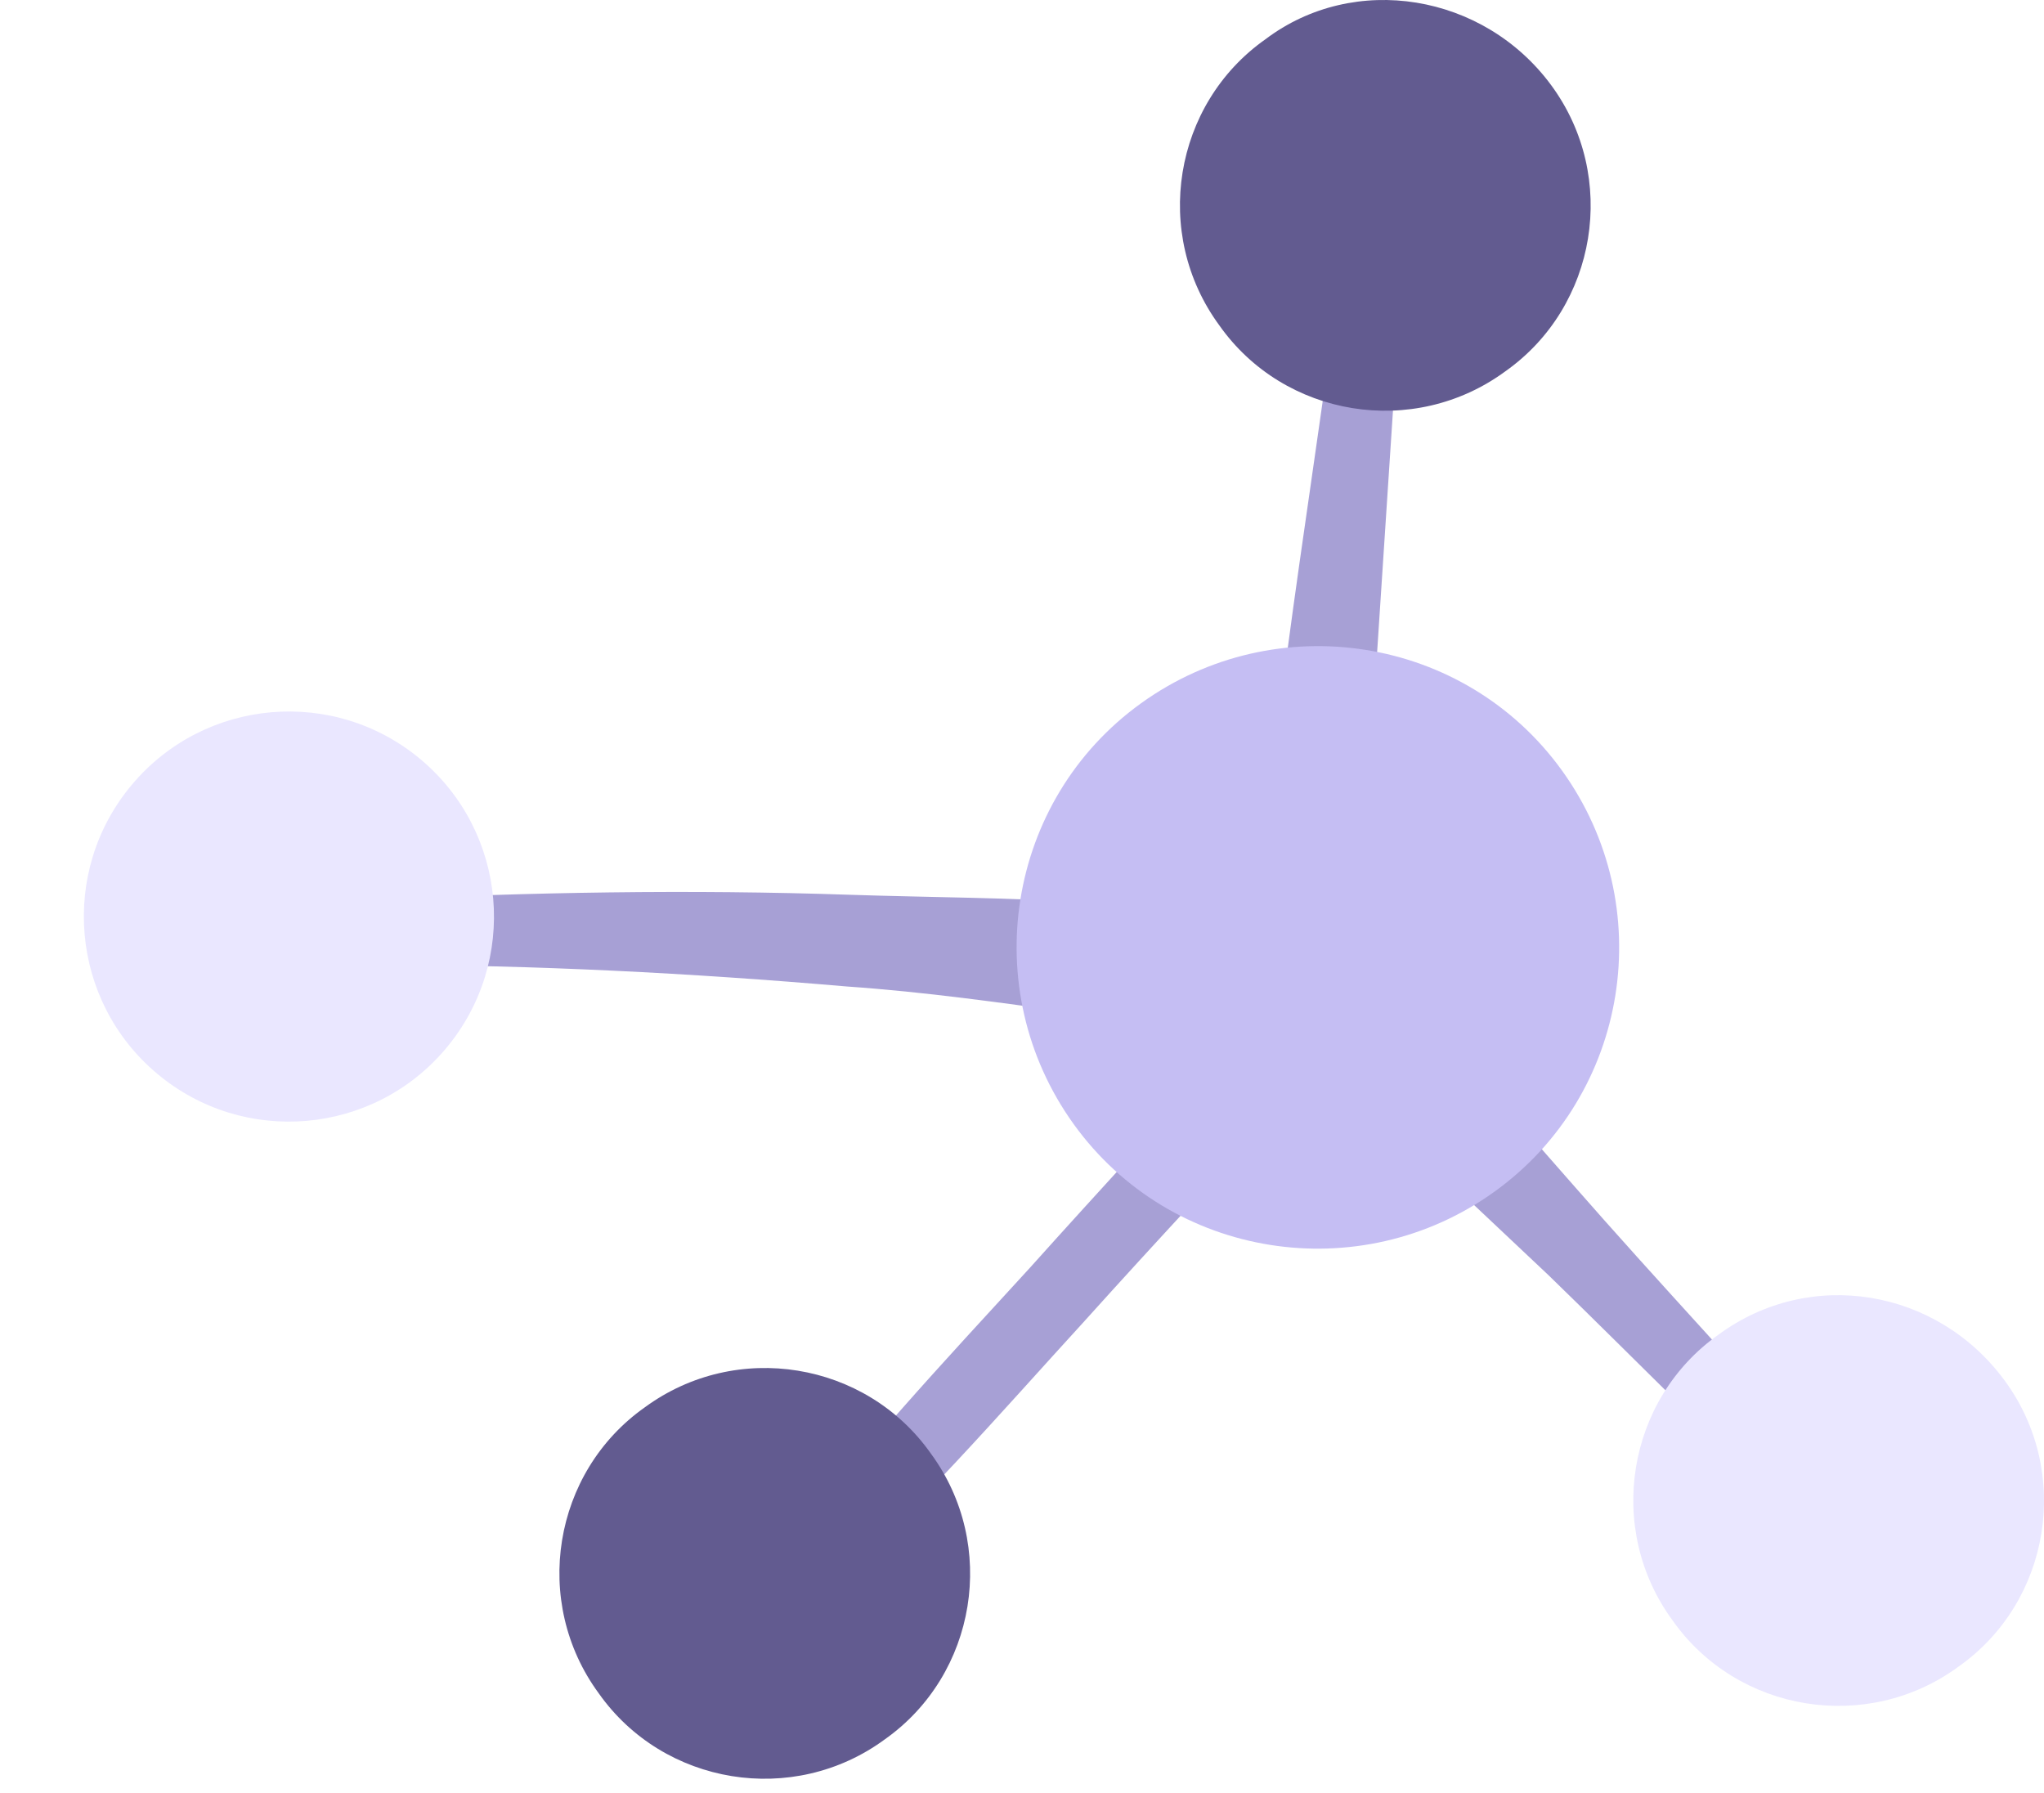
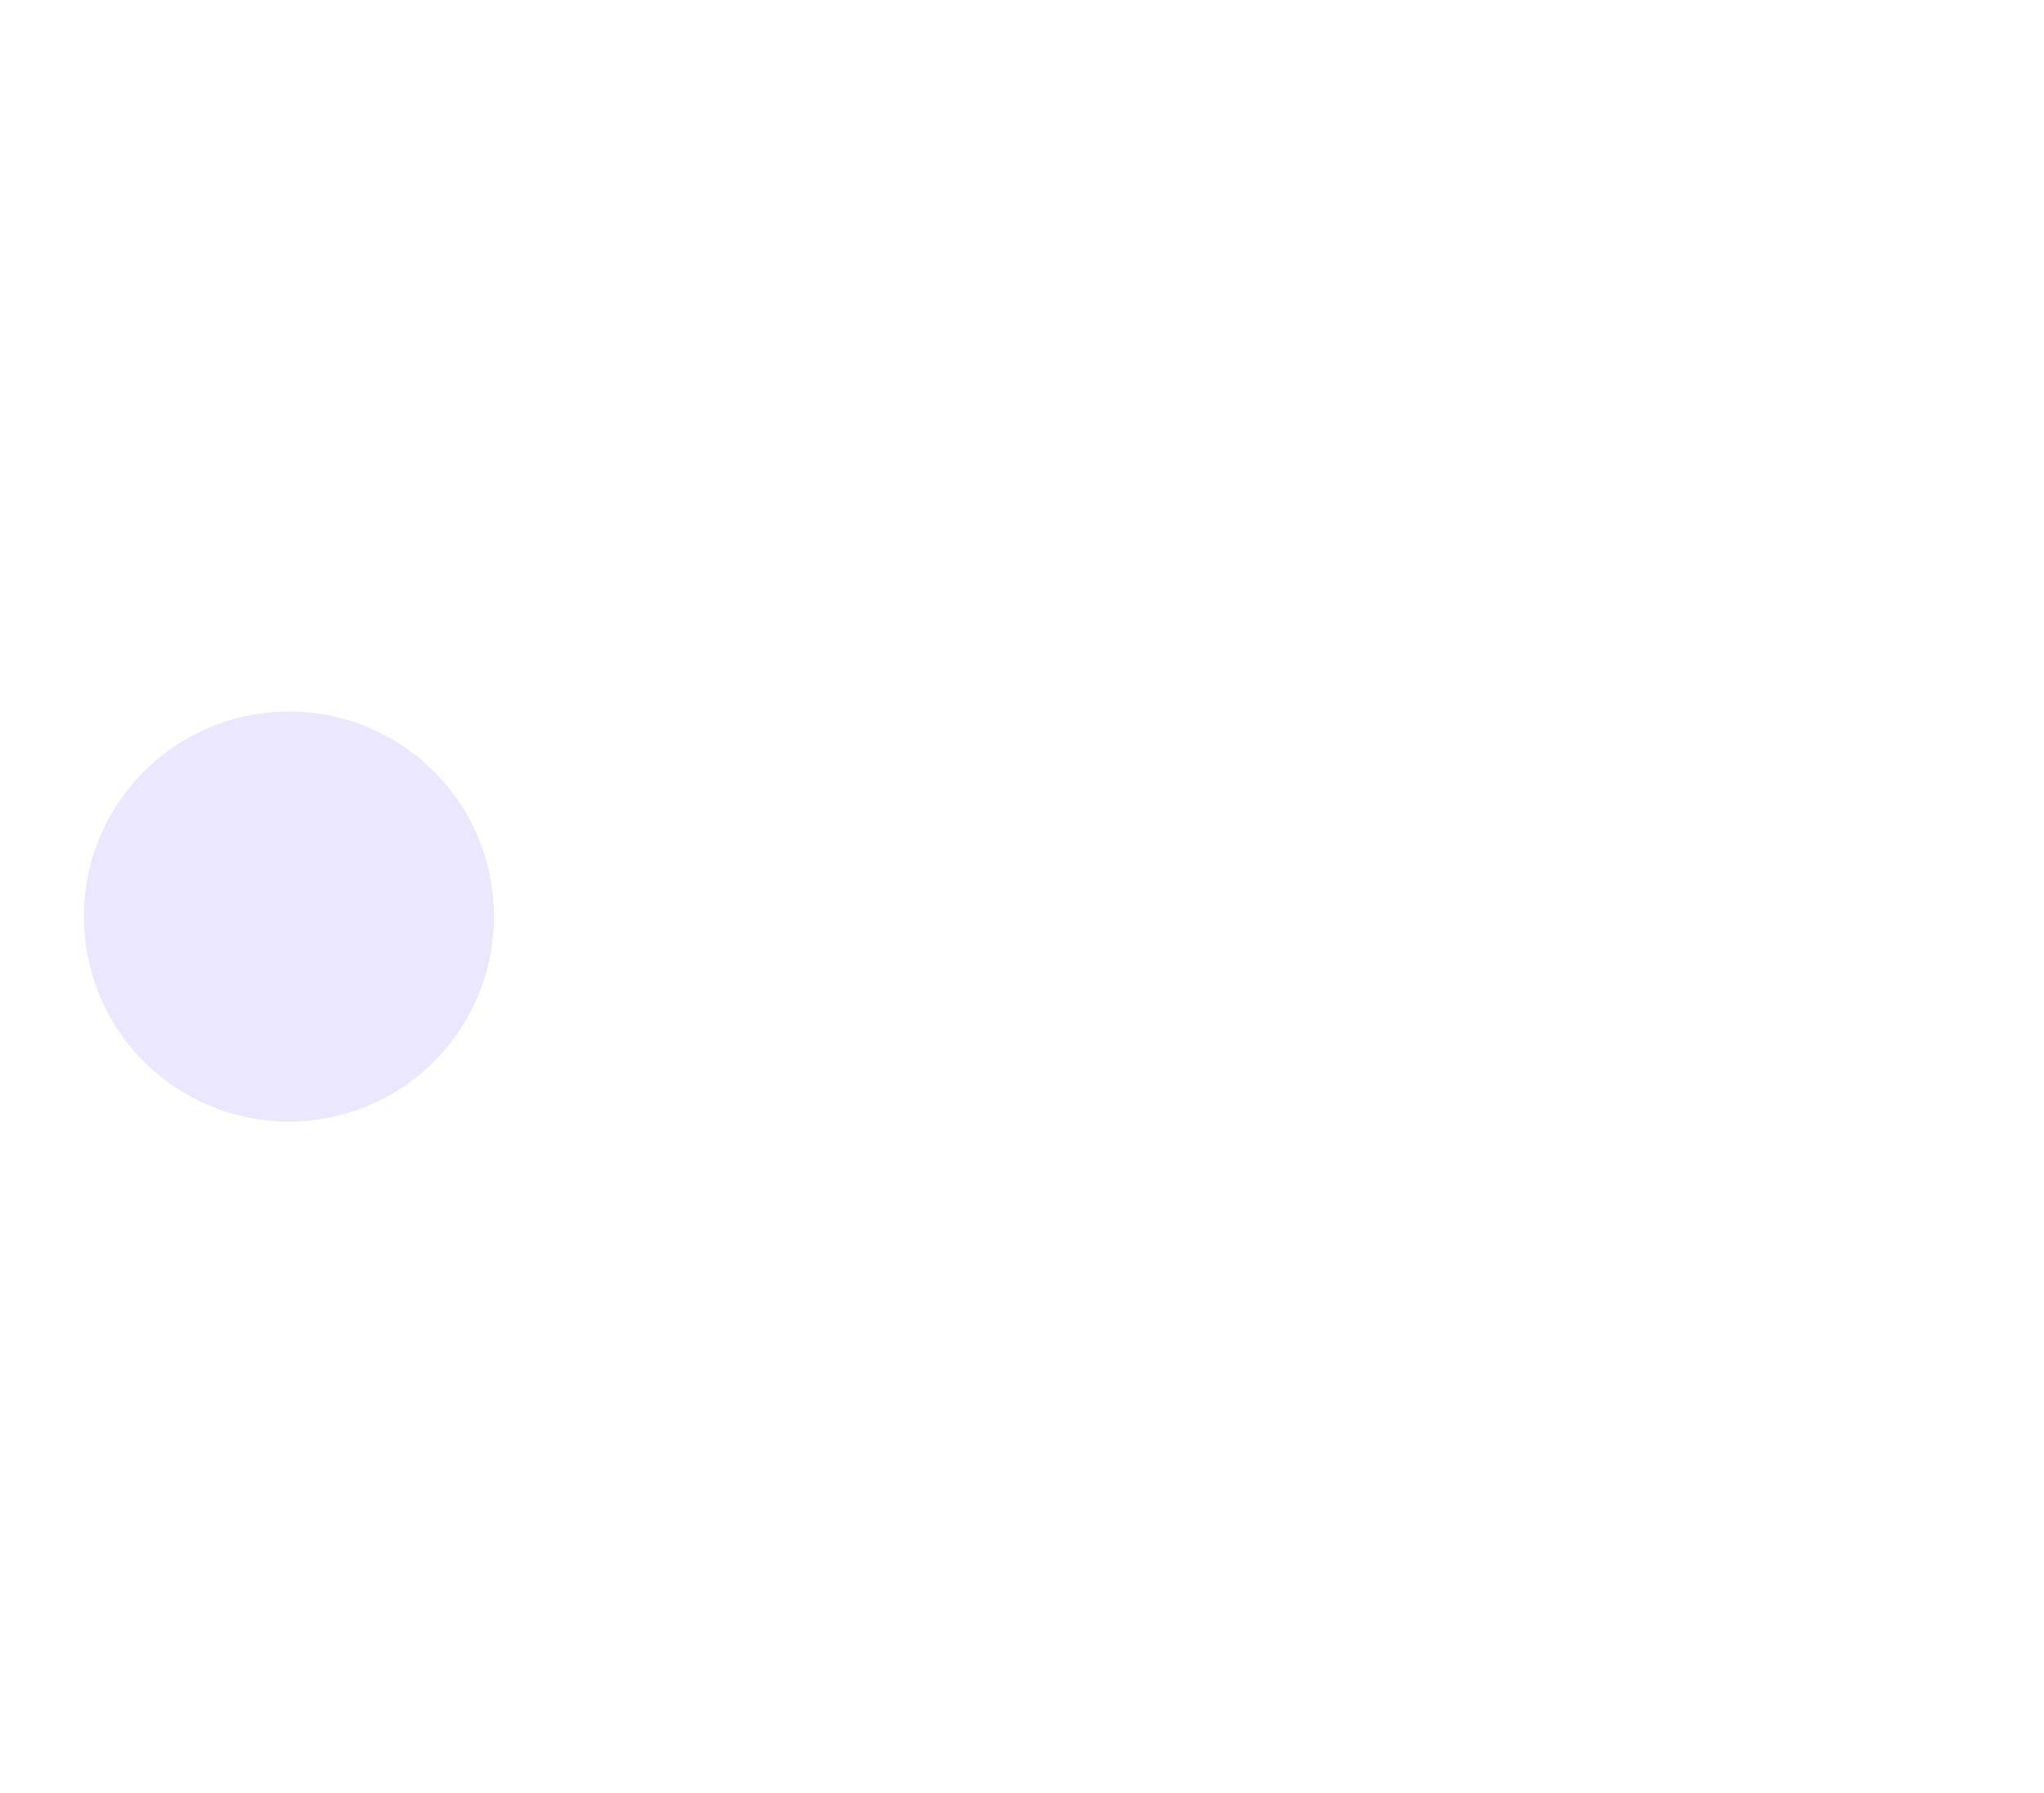
<svg xmlns="http://www.w3.org/2000/svg" width="57" height="50" viewBox="0 0 57 50" fill="none">
-   <path d="M37.315 8.097C36.864 11.483 36.337 14.869 35.886 18.255C35.66 19.91 35.434 21.566 35.208 23.221C35.133 23.974 34.983 24.726 34.907 25.479C34.456 25.479 34.004 25.403 33.628 25.403C32.575 25.328 31.521 25.253 30.468 25.178C28.21 25.027 25.953 25.027 23.696 24.952C19.256 24.801 14.742 24.877 10.302 25.102C9.098 25.178 9.399 26.908 10.528 26.908C14.892 26.908 19.256 27.134 23.621 27.51C25.803 27.661 27.91 27.962 30.092 28.263C31.145 28.413 32.199 28.564 33.252 28.639C33.703 28.714 34.155 28.789 34.606 28.865C32.65 31.047 30.694 33.154 28.737 35.336C26.329 37.969 23.846 40.603 21.739 43.462C21.213 44.139 22.116 45.193 22.793 44.591C25.502 42.183 27.834 39.474 30.242 36.841C32.274 34.583 34.381 32.326 36.487 30.069C36.713 30.069 37.014 29.993 37.165 29.843C37.24 29.918 37.315 29.993 37.39 30.069C37.992 30.671 38.67 31.273 39.272 31.875C40.551 33.078 41.905 34.358 43.184 35.562C45.743 38.044 48.226 40.603 50.859 43.011C51.461 43.538 52.439 42.635 51.913 42.032C49.58 39.324 47.172 36.765 44.764 34.057C43.636 32.777 42.432 31.423 41.303 30.069C40.701 29.391 40.175 28.714 39.572 28.112C39.046 27.585 38.594 26.908 37.992 26.457C38.068 25.554 38.068 24.651 38.068 23.823C38.143 22.093 38.293 20.362 38.369 18.707C38.594 15.245 38.82 11.859 39.046 8.398C39.272 7.194 37.466 6.818 37.315 8.097Z" fill="#A7A0D5" />
  <path d="M12.435 29.238C14.467 26.82 14.154 23.213 11.736 21.181C9.318 19.15 5.711 19.463 3.679 21.881C1.647 24.299 1.96 27.906 4.378 29.938C6.796 31.97 10.403 31.656 12.435 29.238Z" fill="#EAE7FF" />
-   <path d="M55.901 38.496C57.782 41.054 57.181 44.666 54.622 46.472C52.064 48.353 48.452 47.751 46.646 45.193C44.765 42.635 45.367 39.023 47.925 37.217C50.484 35.336 54.02 35.938 55.901 38.496Z" fill="#EAE7FF" />
-   <path d="M43.259 2.378C45.14 4.937 44.538 8.549 41.98 10.354C39.421 12.236 35.809 11.634 34.004 9.075C32.123 6.517 32.724 2.905 35.283 1.099C37.766 -0.782 41.378 -0.18 43.259 2.378Z" fill="#625B90" />
-   <path d="M25.954 40.528C27.835 43.086 27.233 46.698 24.675 48.504C22.117 50.385 18.505 49.783 16.699 47.224C14.818 44.666 15.42 41.054 17.978 39.248C20.536 37.367 24.148 37.969 25.954 40.528Z" fill="#625B90" />
-   <path d="M43.561 21.491C46.27 25.253 45.442 30.52 41.679 33.229C37.917 35.938 32.65 35.11 29.941 31.348C27.233 27.585 28.06 22.318 31.822 19.61C35.585 16.901 40.852 17.728 43.561 21.491Z" fill="#C5BEF3" />
</svg>